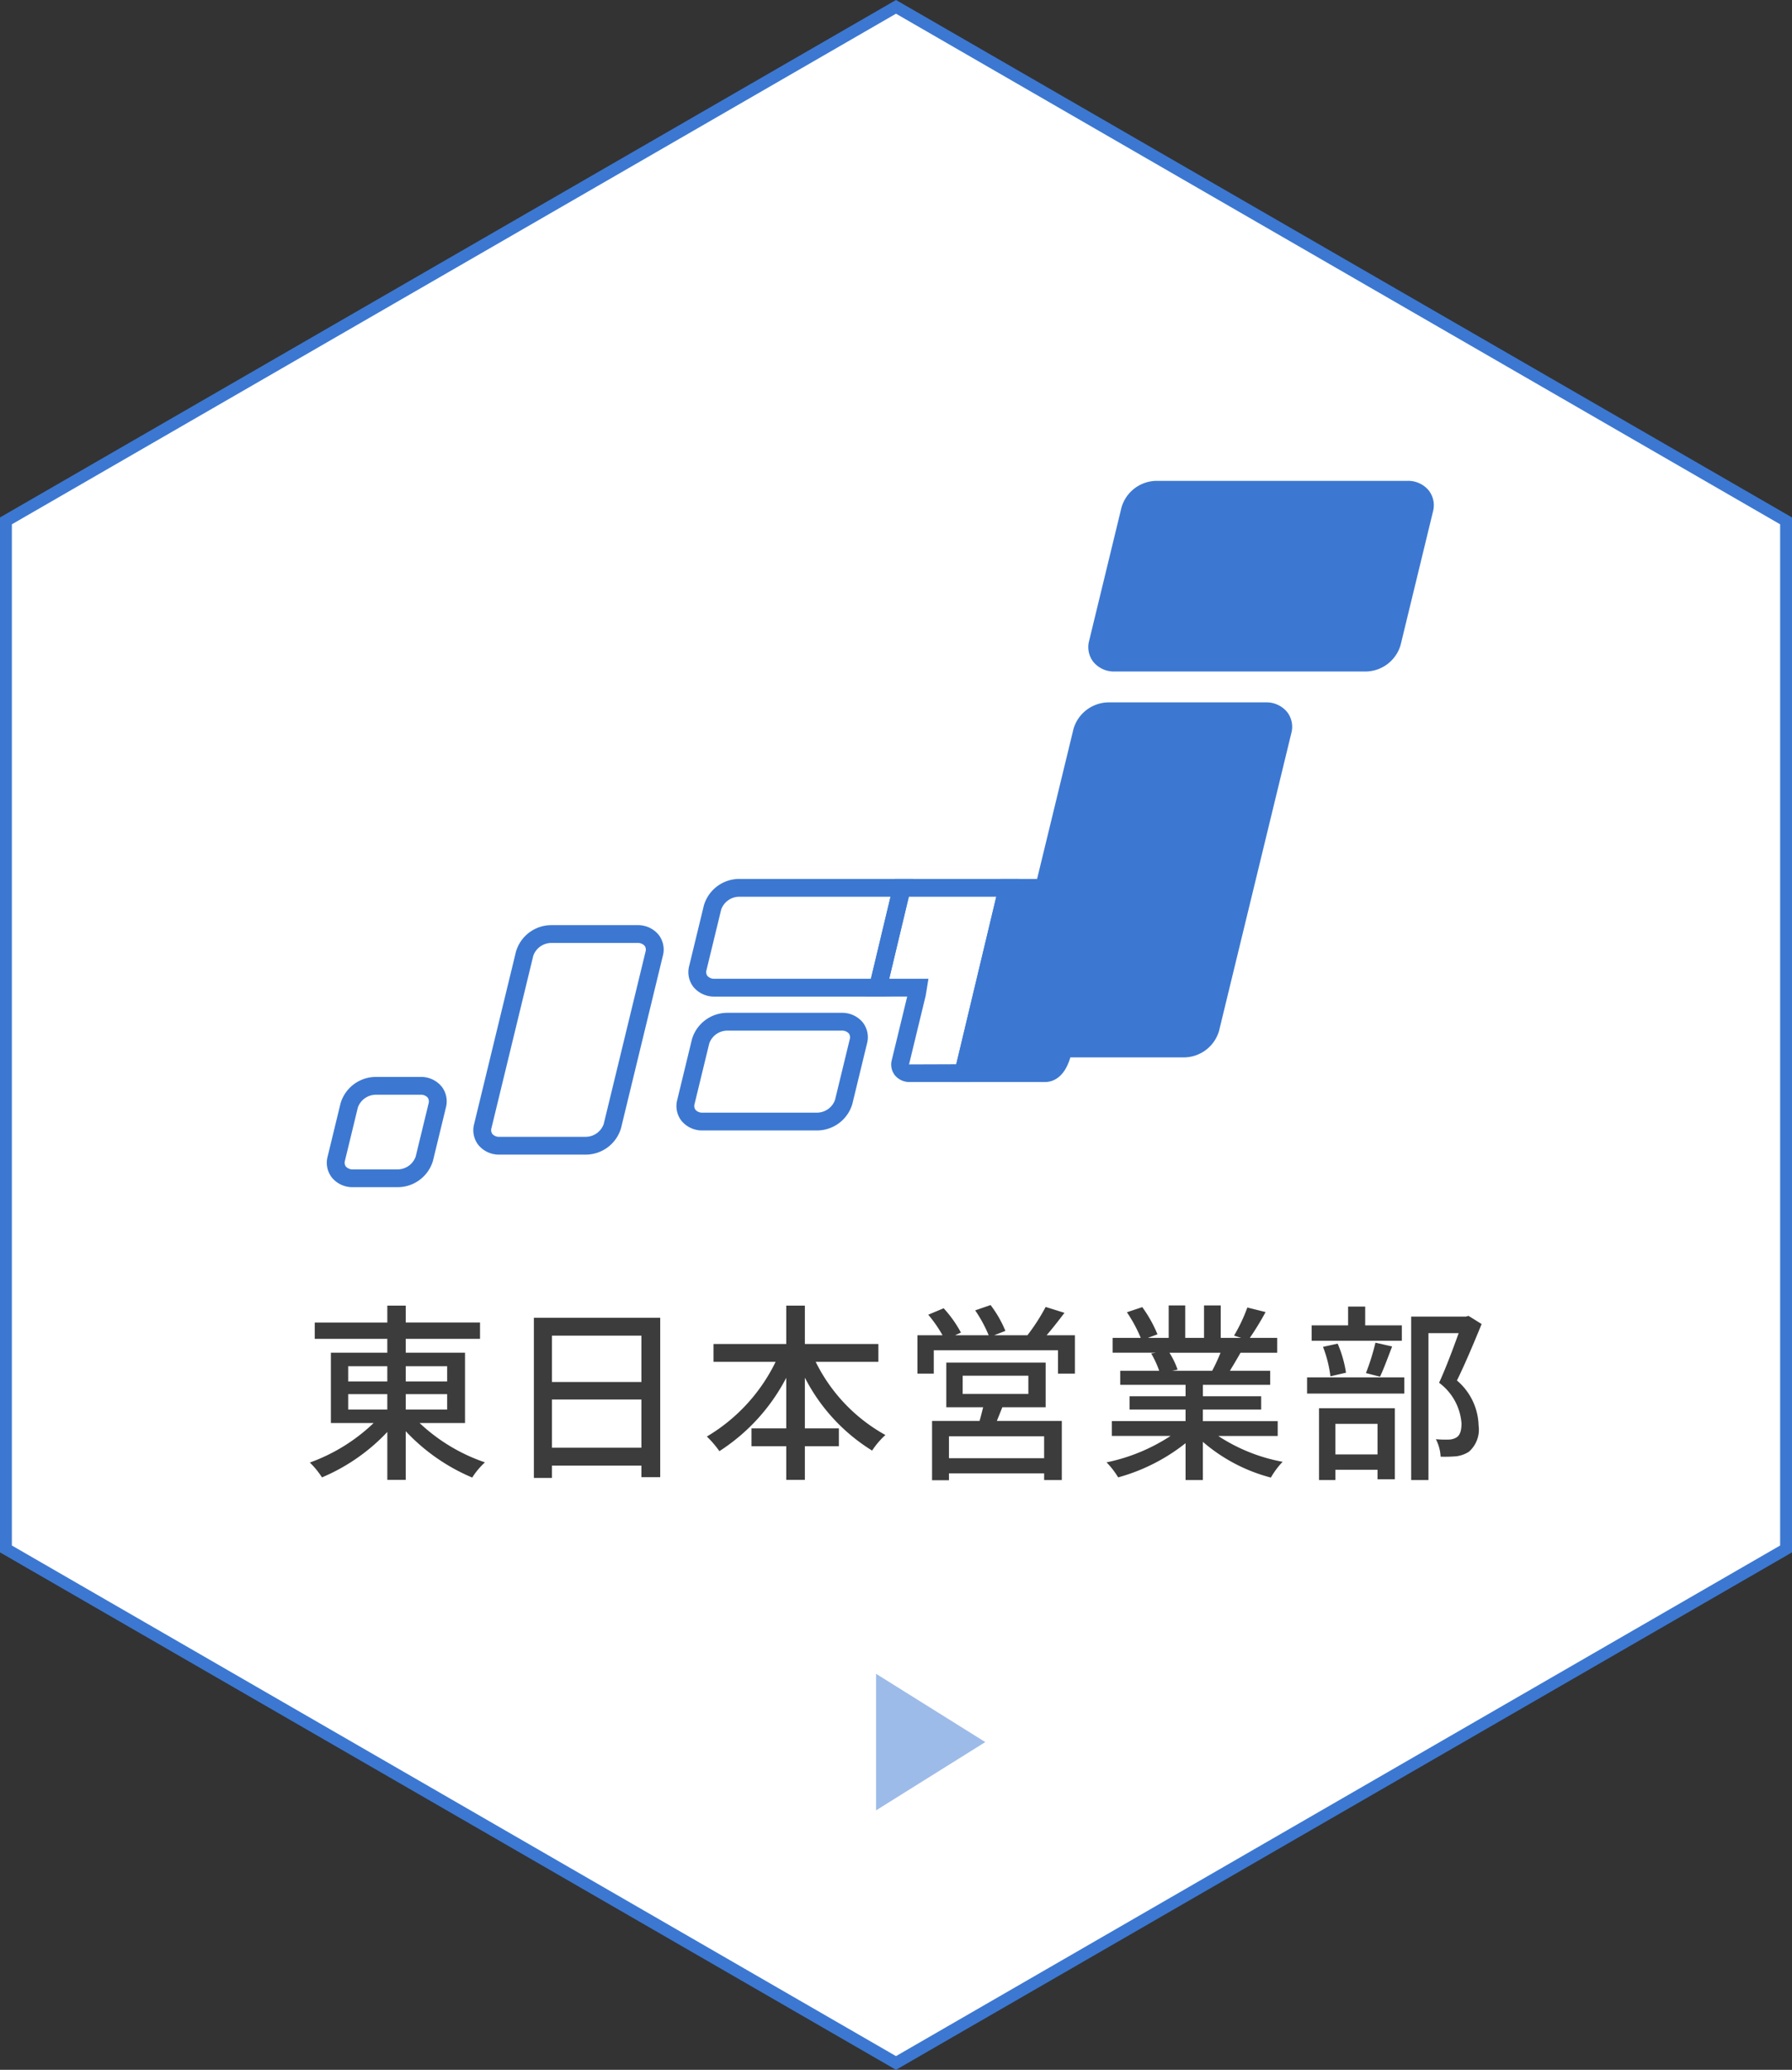
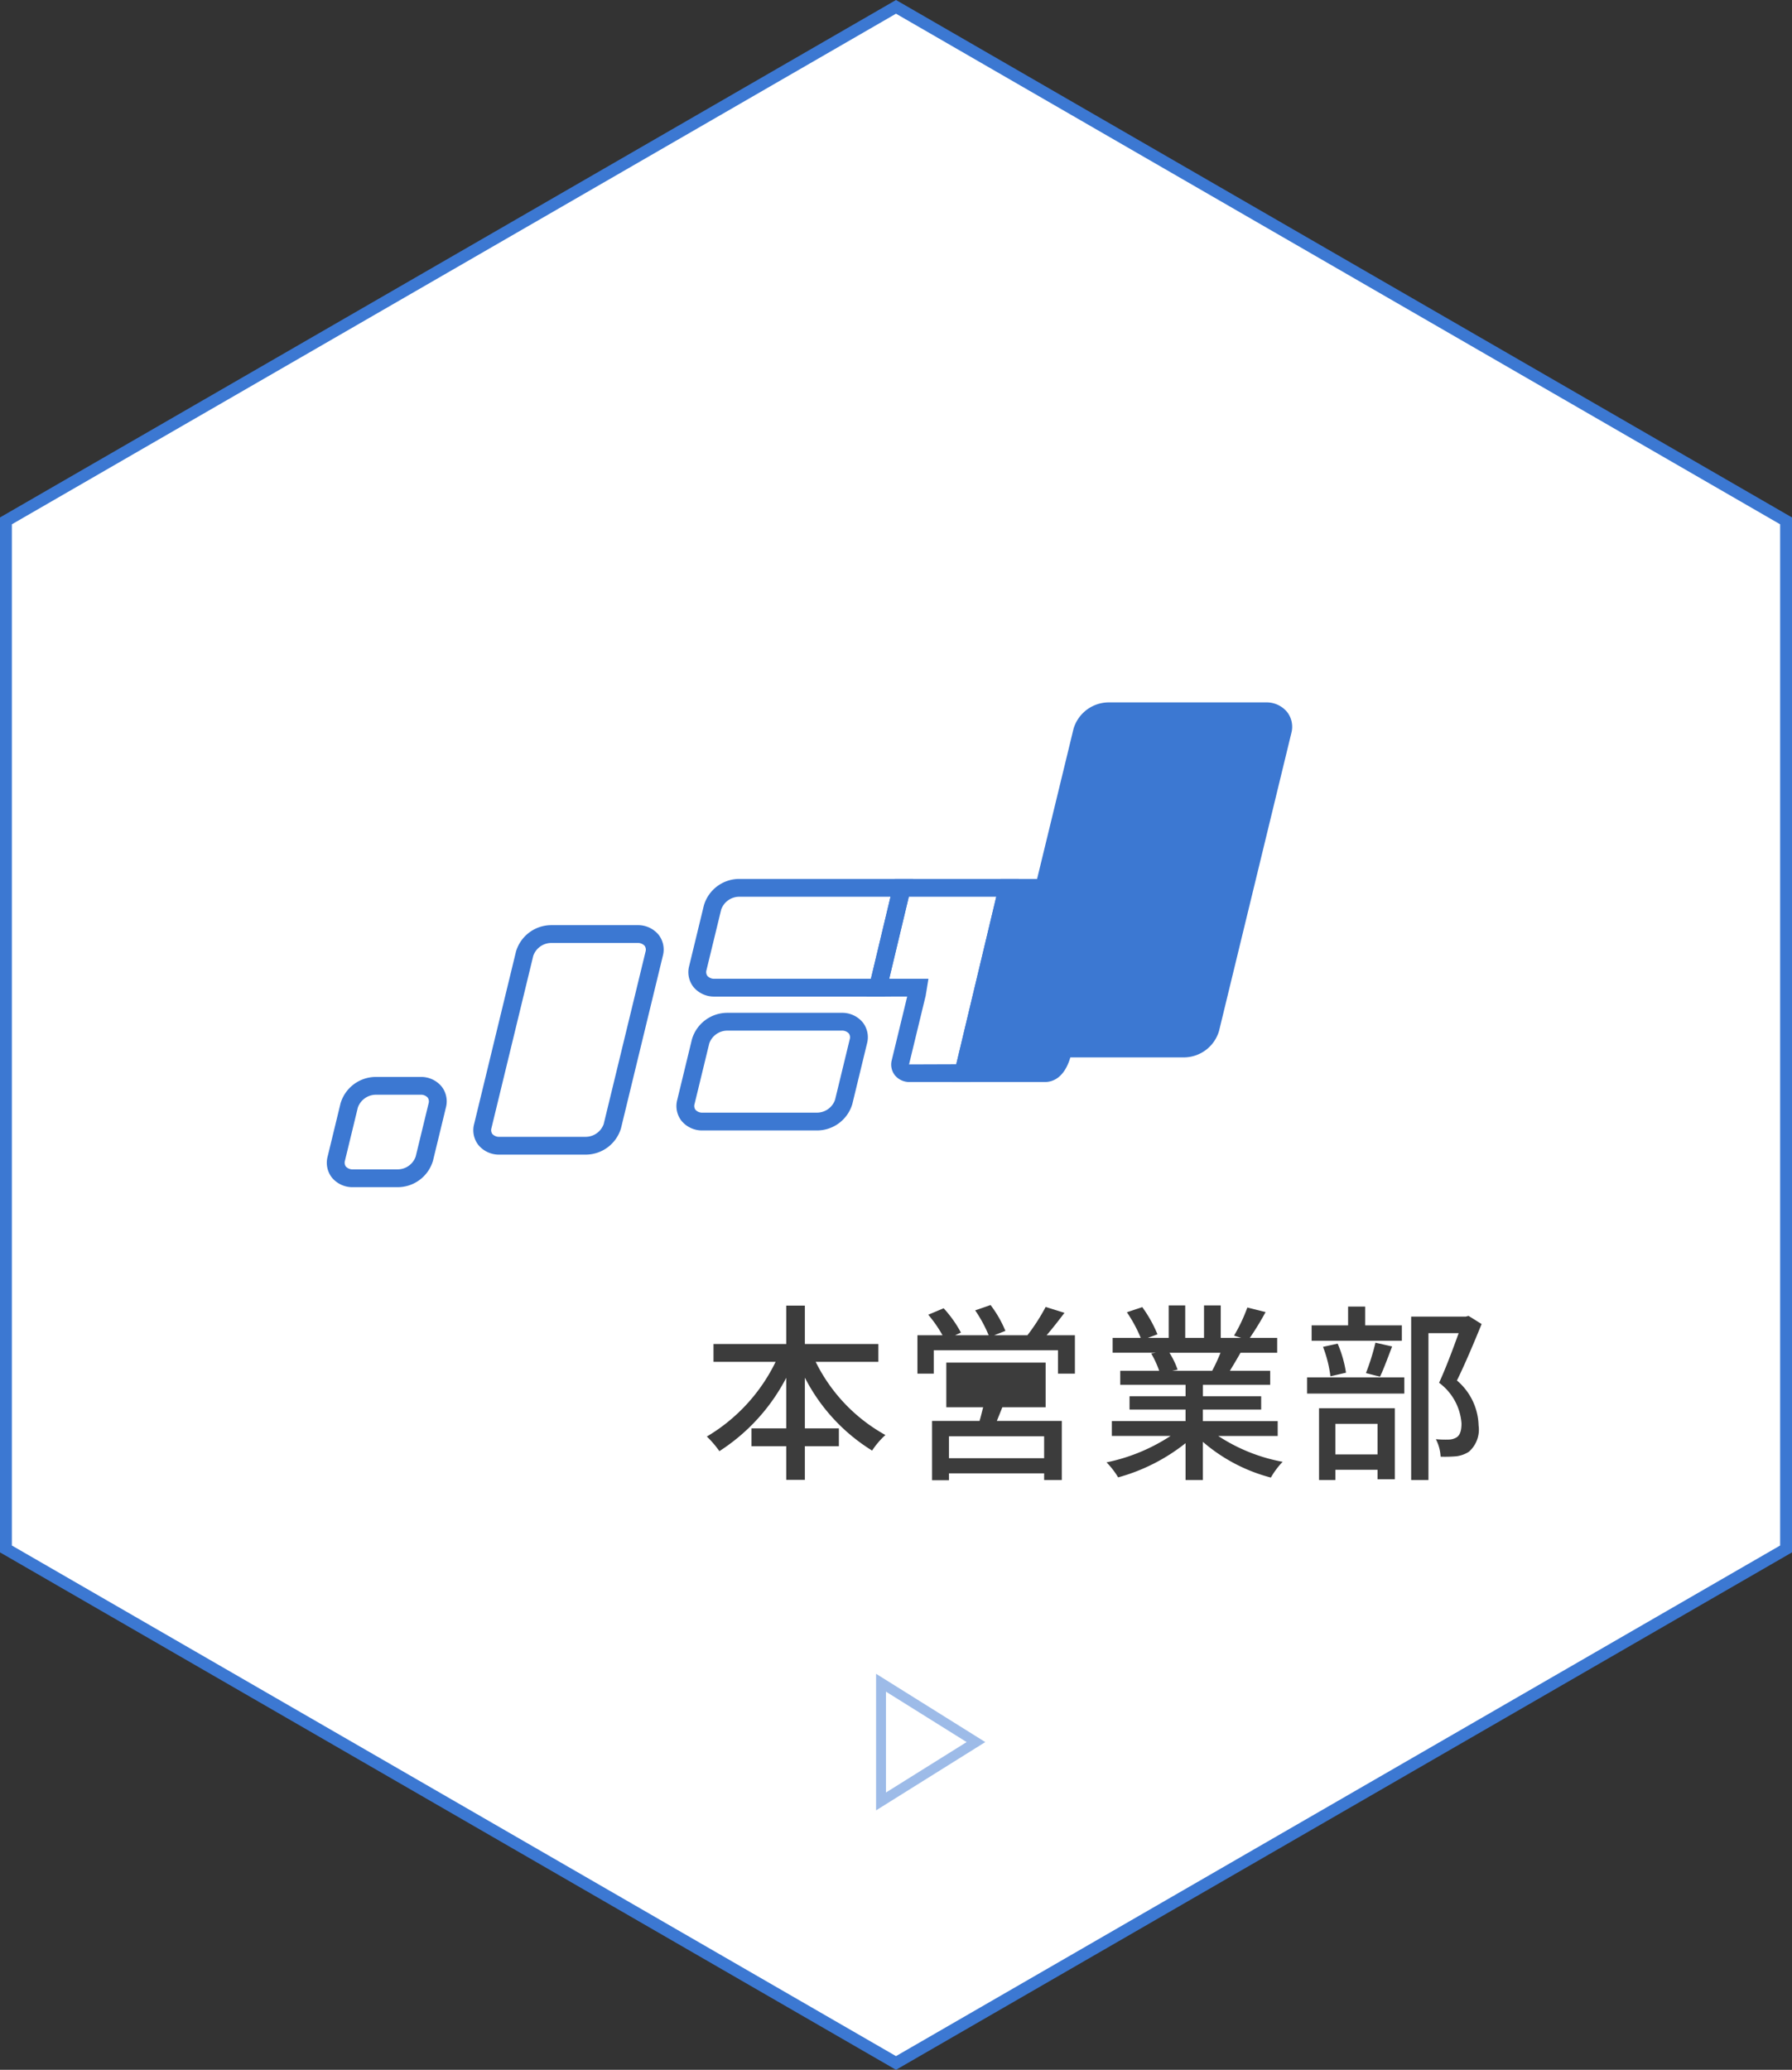
<svg xmlns="http://www.w3.org/2000/svg" width="151" height="174.359" viewBox="0 0 151 174.359">
  <rect x="0" y="0" width="151" height="174.359" fill="#333333" stroke="none" />
  <defs>
    <style>
      .cls-1 {
        fill: #fff;
      }

      .cls-2 {
        fill: #3c78d2;
      }

      .cls-3 {
        fill: #9dbbe8;
      }

      .cls-4 {
        isolation: isolate;
      }

      .cls-5 {
        fill: #3c3c3c;
      }
    </style>
  </defs>
  <g id="レイヤー_2" data-name="レイヤー 2">
    <g id="レイヤー_1-2" data-name="レイヤー 1">
      <g>
        <g>
          <polygon class="cls-1" points="150.5 130.481 150.5 43.878 75.5 0.577 0.5 43.878 0.5 130.481 75.5 173.782 150.5 130.481" />
          <path class="cls-2" d="M75.5,174.359l-.25-.144L0,130.77V43.59l.25-.145L75.5,0l.25.144L151,43.59v87.18l-.25.145ZM1,130.192l74.5,43.013,74.5-43.013V44.167L75.5,1.154,1,44.167Z" />
        </g>
        <g>
          <path class="cls-2" d="M81.761,91.148H76.653a1.571,1.571,0,0,1-1.253-.576,1.466,1.466,0,0,1-.258-1.262l1.301-5.36H73.028l2.368-9.909H85.85Zm-6.833-8.698h3.306l-.185,1.136c-.012.064-.024.123-.047.286l-1.403,5.792,3.977-.014,3.372-14.109H76.58Z" />
          <path class="cls-2" d="M74.57,83.95H60.223a2.246,2.246,0,0,1-1.794-.812,2.027,2.027,0,0,1-.355-1.769l1.238-5.1a3.105,3.105,0,0,1,2.953-2.228H76.938ZM62.265,75.541a1.618,1.618,0,0,0-1.496,1.081l-1.238,5.1a.565.565,0,0,0,.077.489.769.769,0,0,0,.615.239H73.386l1.651-6.909Z" />
          <g>
-             <path class="cls-2" d="M120.394,41.319a2.246,2.246,0,0,0-1.794-.812H97.457a3.105,3.105,0,0,0-2.953,2.228l-2.731,11.251a2.029,2.029,0,0,0,.355,1.77,2.247,2.247,0,0,0,1.794.812H115.065a3.104,3.104,0,0,0,2.953-2.228l2.731-11.251A2.027,2.027,0,0,0,120.394,41.319Z" />
            <path class="cls-2" d="M106.664,59.169H93.411a3.105,3.105,0,0,0-2.953,2.228l-1.78,7.332h0l-1.29,5.312h-3.081L80.219,91.148h7.842c.596,0,1.608-.302,2.13-2.074h9.576a3.104,3.104,0,0,0,2.953-2.228l1.535-6.322h0l4.558-18.773a2.028,2.028,0,0,0-.355-1.77A2.245,2.245,0,0,0,106.664,59.169Z" />
          </g>
          <path class="cls-2" d="M68.868,95.228H59.218a2.246,2.246,0,0,1-1.794-.812,2.027,2.027,0,0,1-.356-1.769l1.238-5.1A3.105,3.105,0,0,1,61.26,85.319h9.649a2.246,2.246,0,0,1,1.794.812,2.027,2.027,0,0,1,.355,1.769l-1.238,5.1A3.105,3.105,0,0,1,68.868,95.228ZM61.26,86.819a1.618,1.618,0,0,0-1.496,1.081l-1.238,5.1a.565.565,0,0,0,.077.489.769.769,0,0,0,.615.239H68.868a1.618,1.618,0,0,0,1.496-1.081l1.238-5.1a.565.565,0,0,0-.077-.489.768.768,0,0,0-.615-.239Z" />
          <path class="cls-2" d="M49.376,97.264H42.102a2.246,2.246,0,0,1-1.794-.812,2.027,2.027,0,0,1-.355-1.769l3.525-14.521A3.105,3.105,0,0,1,46.431,77.934h7.273a2.246,2.246,0,0,1,1.794.812,2.027,2.027,0,0,1,.356,1.769L52.329,95.037A3.105,3.105,0,0,1,49.376,97.264ZM46.431,79.434a1.618,1.618,0,0,0-1.496,1.081L41.41,95.037a.565.565,0,0,0,.077.489.769.769,0,0,0,.615.239h7.273a1.618,1.618,0,0,0,1.496-1.081l3.525-14.521a.565.565,0,0,0-.077-.489.768.768,0,0,0-.615-.239Z" />
          <path class="cls-2" d="M33.532,100.007h-3.774a2.247,2.247,0,0,1-1.794-.812,2.029,2.029,0,0,1-.356-1.77l1.087-4.477a3.105,3.105,0,0,1,2.953-2.228h3.774a2.246,2.246,0,0,1,1.794.812,2.028,2.028,0,0,1,.356,1.77L36.485,97.779A3.104,3.104,0,0,1,33.532,100.007Zm-1.884-7.787a1.618,1.618,0,0,0-1.496,1.082L29.066,97.779a.566.566,0,0,0,.077.489.768.768,0,0,0,.615.239h3.774a1.618,1.618,0,0,0,1.496-1.082l1.087-4.477a.565.565,0,0,0-.077-.489.767.767,0,0,0-.615-.239Z" />
        </g>
        <g>
-           <polygon class="cls-3" points="74.237 151.751 82.237 146.751 74.237 141.751 74.237 151.751" />
          <path class="cls-3" d="M73.821,152.503V140.999l9.203,5.752Zm.833-10V150.999l6.797-4.248Z" />
        </g>
        <g id="仮の文書ですダミーです仮の文書です仮の文書ですダミーです仮の文書で_" data-name="仮の文書ですダミーです仮の文書です仮の文書ですダミーです仮の文書で " class="cls-4">
          <g class="cls-4">
-             <path class="cls-5" d="M35.357,119.875a15.139,15.139,0,0,0,5.506,3.313,6.244,6.244,0,0,0-1.072,1.28,16.348,16.348,0,0,1-5.603-3.905v4.098H32.637v-4.034a16.198,16.198,0,0,1-5.506,3.826,6.991,6.991,0,0,0-1.024-1.249,15.229,15.229,0,0,0,5.378-3.33H27.882v-5.922h4.754v-1.168H26.522v-1.376h6.115V109.983H34.189v1.424h6.259v1.376H34.189v1.168h4.994V119.875Zm-6.018-3.505h3.297v-1.28H29.339Zm0,2.369h3.297v-1.296H29.339Zm4.85-3.649v1.28h3.49v-1.28Zm3.49,2.353H34.189v1.296h3.49Z" />
-             <path class="cls-5" d="M55.631,111.008V124.437H54.046v-.977H46.507V124.501h-1.52V111.008Zm-9.124,1.504V116.418h7.539v-3.906Zm7.539,9.444v-4.065H46.507v4.065Z" />
            <path class="cls-5" d="M68.733,114.721a14.228,14.228,0,0,0,5.875,6.163,6.745,6.745,0,0,0-1.121,1.312,15.543,15.543,0,0,1-5.666-6.146v4.273h2.865v1.505H67.821v2.833H66.252v-2.833h-2.929v-1.505h2.929v-4.258a16.256,16.256,0,0,1-5.634,6.179,8.592,8.592,0,0,0-1.056-1.232,14.869,14.869,0,0,0,5.794-6.291H60.122v-1.505h6.13V109.983h1.569v3.233h6.194v1.505Z" />
-             <path class="cls-5" d="M90.575,112.48v3.233H89.151v-1.969H78.683v1.969H77.306v-3.233H79.419a10.827,10.827,0,0,0-1.201-1.729l1.297-.544a9.966,9.966,0,0,1,1.457,2.049l-.496.225h2.833a11.321,11.321,0,0,0-1.137-2.097l1.297-.448a9.644,9.644,0,0,1,1.249,2.177l-.945.368h2.801a16.769,16.769,0,0,0,1.537-2.385l1.585.496c-.497.656-1.024,1.329-1.505,1.889Zm-6.114,6.066c-.16.4-.32.8-.464,1.152h5.475v4.978H87.982v-.56h-8.019v.576H78.539v-4.994H82.54c.112-.368.208-.784.304-1.152h-3.105v-3.762h8.371v3.762Zm3.521,2.449h-8.019v1.841h8.019Zm-6.867-3.569h5.538v-1.537H81.116Z" />
+             <path class="cls-5" d="M90.575,112.48v3.233H89.151v-1.969H78.683v1.969H77.306v-3.233H79.419a10.827,10.827,0,0,0-1.201-1.729l1.297-.544a9.966,9.966,0,0,1,1.457,2.049l-.496.225h2.833a11.321,11.321,0,0,0-1.137-2.097l1.297-.448a9.644,9.644,0,0,1,1.249,2.177l-.945.368h2.801a16.769,16.769,0,0,0,1.537-2.385l1.585.496c-.497.656-1.024,1.329-1.505,1.889Zm-6.114,6.066c-.16.4-.32.8-.464,1.152h5.475v4.978H87.982v-.56h-8.019v.576H78.539v-4.994H82.54c.112-.368.208-.784.304-1.152h-3.105v-3.762h8.371v3.762Zm3.521,2.449h-8.019v1.841h8.019Zm-6.867-3.569v-1.537H81.116Z" />
            <path class="cls-5" d="M102.654,120.964a14.7,14.7,0,0,0,5.426,2.177,6.688,6.688,0,0,0-.992,1.328,14.278,14.278,0,0,1-5.73-3.009v3.217H99.9v-3.105a15.901,15.901,0,0,1-5.682,2.881,6.673,6.673,0,0,0-.977-1.265,15.534,15.534,0,0,0,5.394-2.225h-4.946v-1.249h6.21v-.976H95.179v-1.121h4.722v-.96H94.394v-1.184h3.282a7.96,7.96,0,0,0-.672-1.457l.384-.064h-3.633V112.704h2.369a12.012,12.012,0,0,0-1.168-2.161l1.296-.432a11.133,11.133,0,0,1,1.281,2.289l-.816.304h1.761v-2.737h1.393v2.737h1.584v-2.737h1.409v2.737h1.729l-.608-.192a13.953,13.953,0,0,0,1.121-2.369l1.537.384a24.903,24.903,0,0,1-1.329,2.177h2.305v1.249h-3.089c-.304.544-.625,1.073-.896,1.521h3.394v1.184h-5.667v.96H106.271v1.121h-4.914v.976h6.307v1.249ZM98.54,113.953a6.725,6.725,0,0,1,.688,1.425l-.464.096h3.377a15.044,15.044,0,0,0,.704-1.521Z" />
            <path class="cls-5" d="M110.138,116.034H118.333V117.394H110.138Zm7.987-3.089h-7.603V111.648h3.073v-1.584h1.44V111.648H118.125Zm-6.979,5.683h6.386v5.986h-1.457v-.801H112.523v.865h-1.376Zm.96-2.689a10.426,10.426,0,0,0-.624-2.481l1.232-.272a9.859,9.859,0,0,1,.704,2.449Zm.416,4.002v2.577h3.553v-2.577Zm2.577-4.274a19.121,19.121,0,0,0,.8-2.561l1.408.32c-.352.896-.704,1.889-1.024,2.545Zm9.748-4.13c-.624,1.521-1.393,3.362-2.081,4.754a5.141,5.141,0,0,1,1.825,3.793,2.476,2.476,0,0,1-.816,2.209,2.524,2.524,0,0,1-1.072.384,11.42,11.42,0,0,1-1.312.032,3.56,3.56,0,0,0-.4-1.472,8.899,8.899,0,0,0,1.088.032,1.305,1.305,0,0,0,.64-.176c.32-.192.432-.608.432-1.185a4.681,4.681,0,0,0-1.889-3.425c.576-1.249,1.201-2.929,1.649-4.178h-2.545v12.373h-1.457V110.912h4.594l.24-.064Z" />
          </g>
        </g>
      </g>
    </g>
  </g>
</svg>